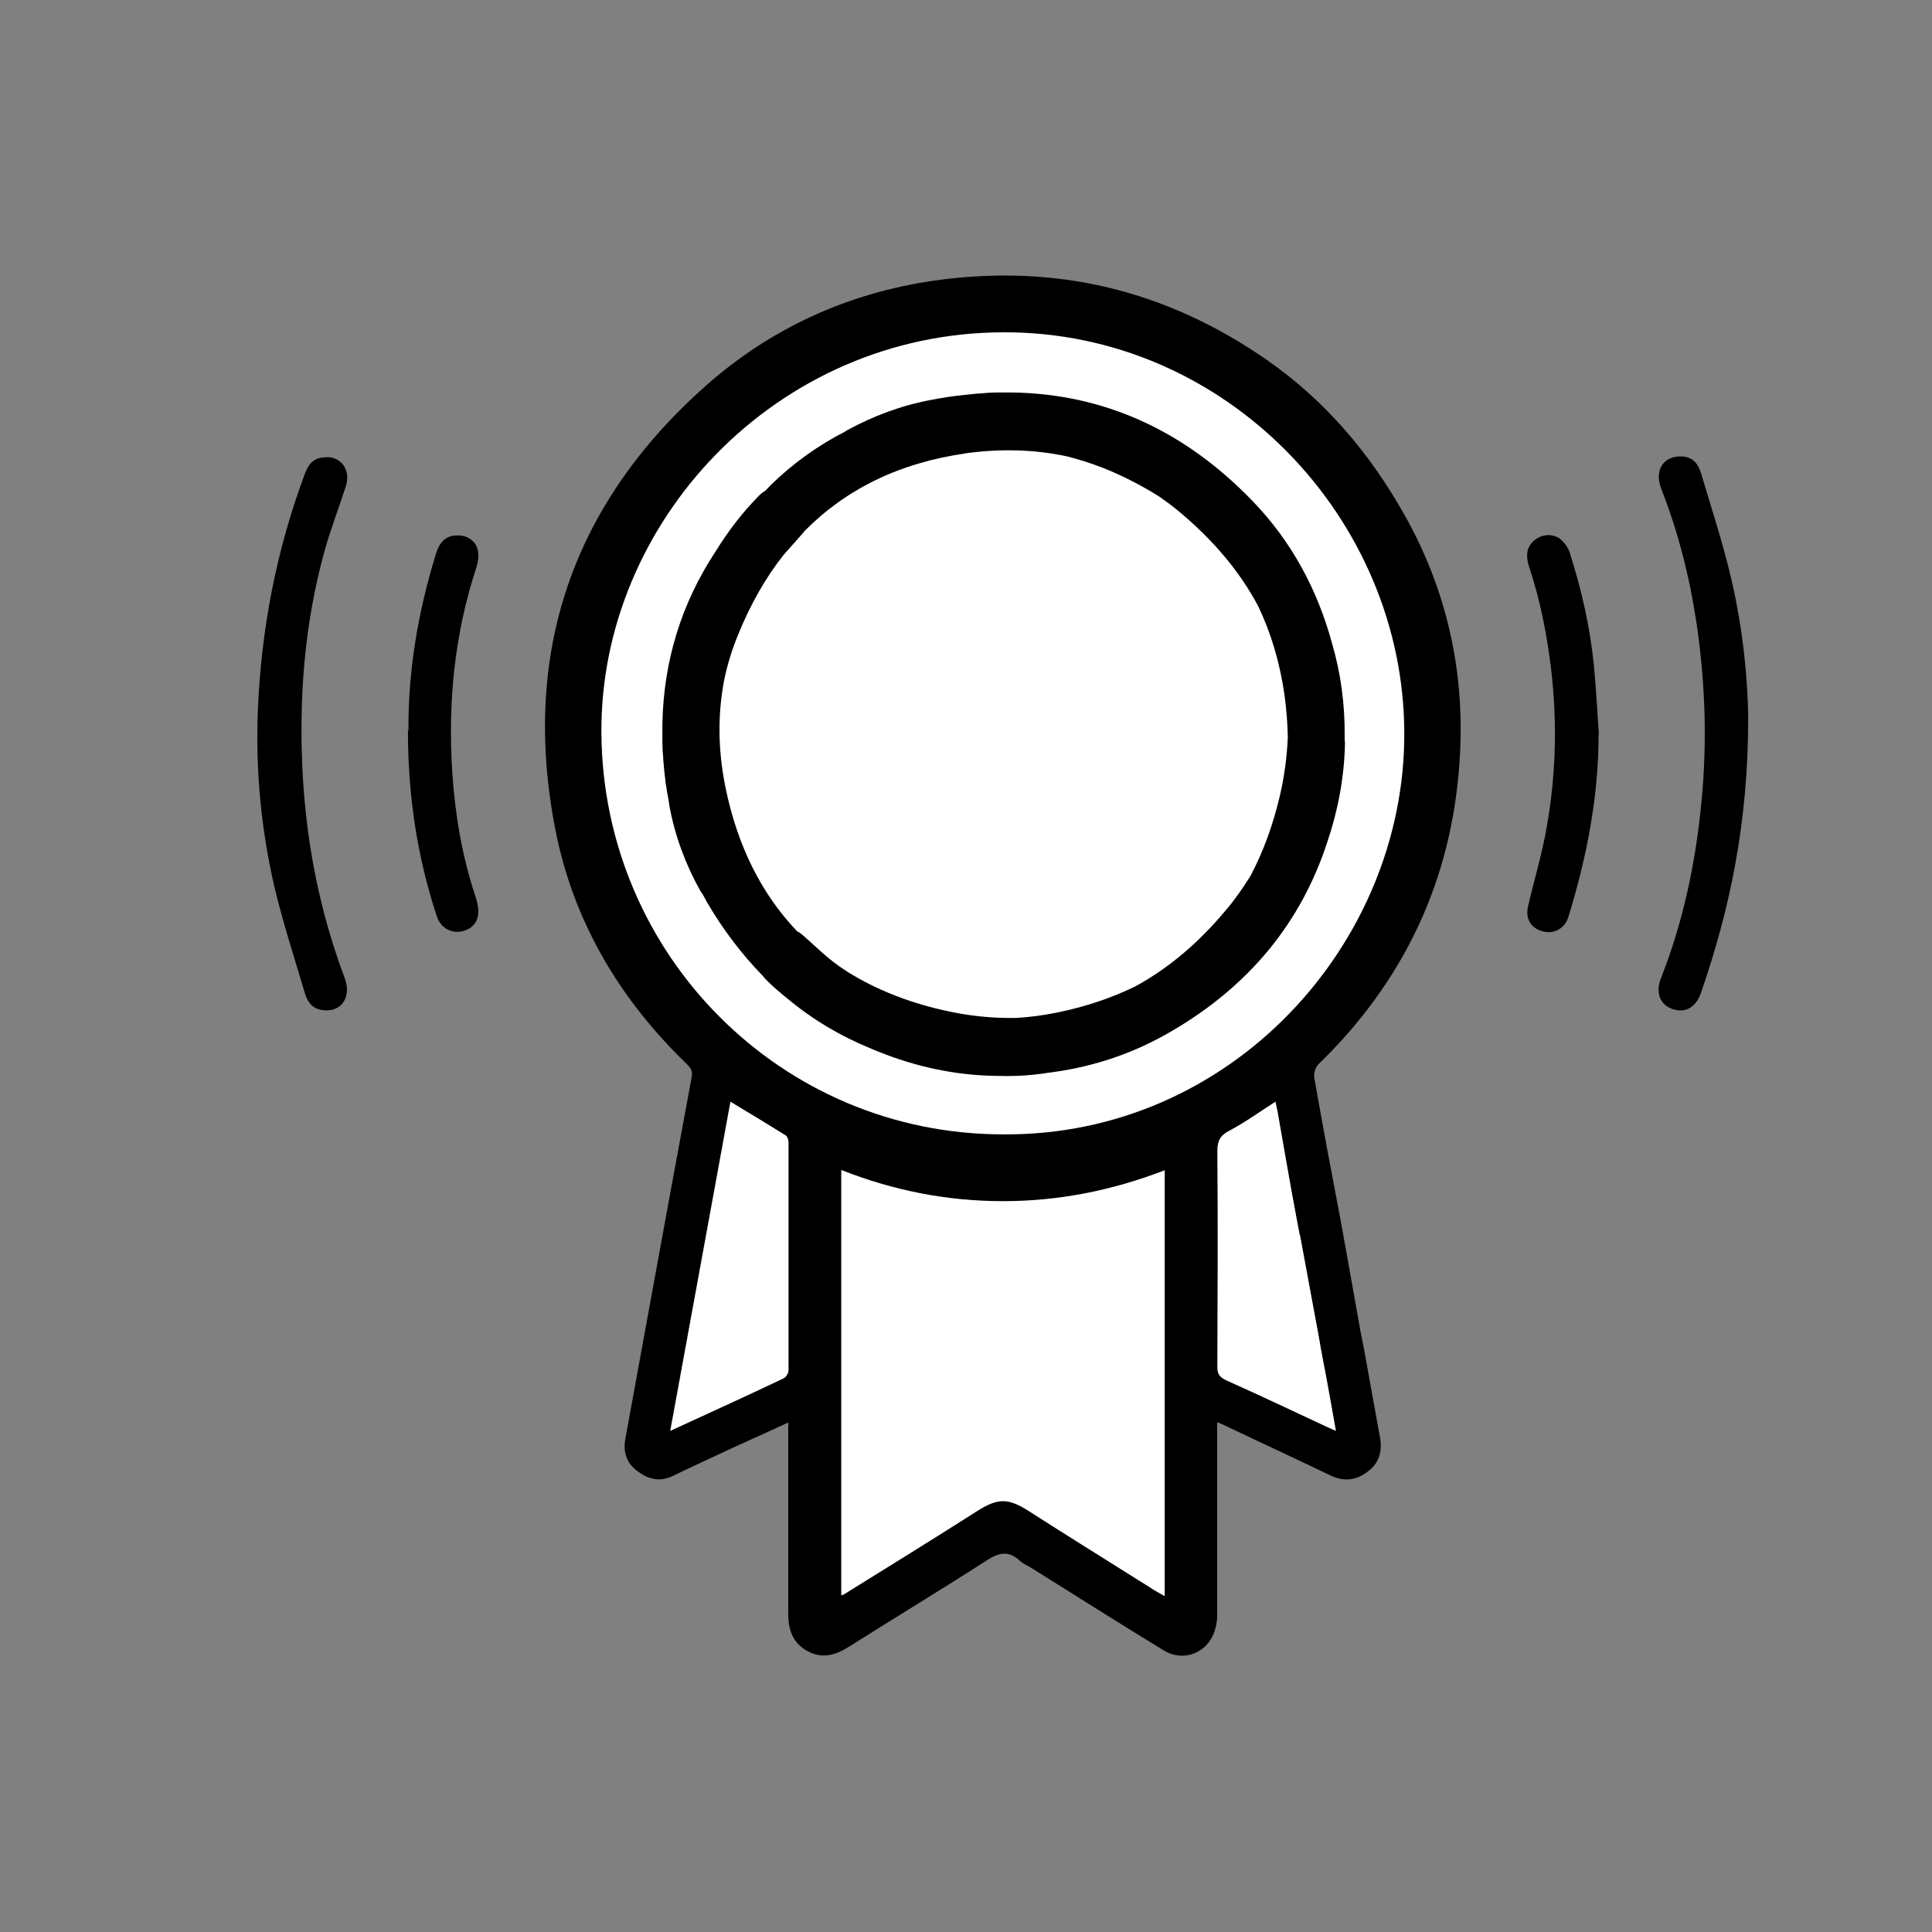
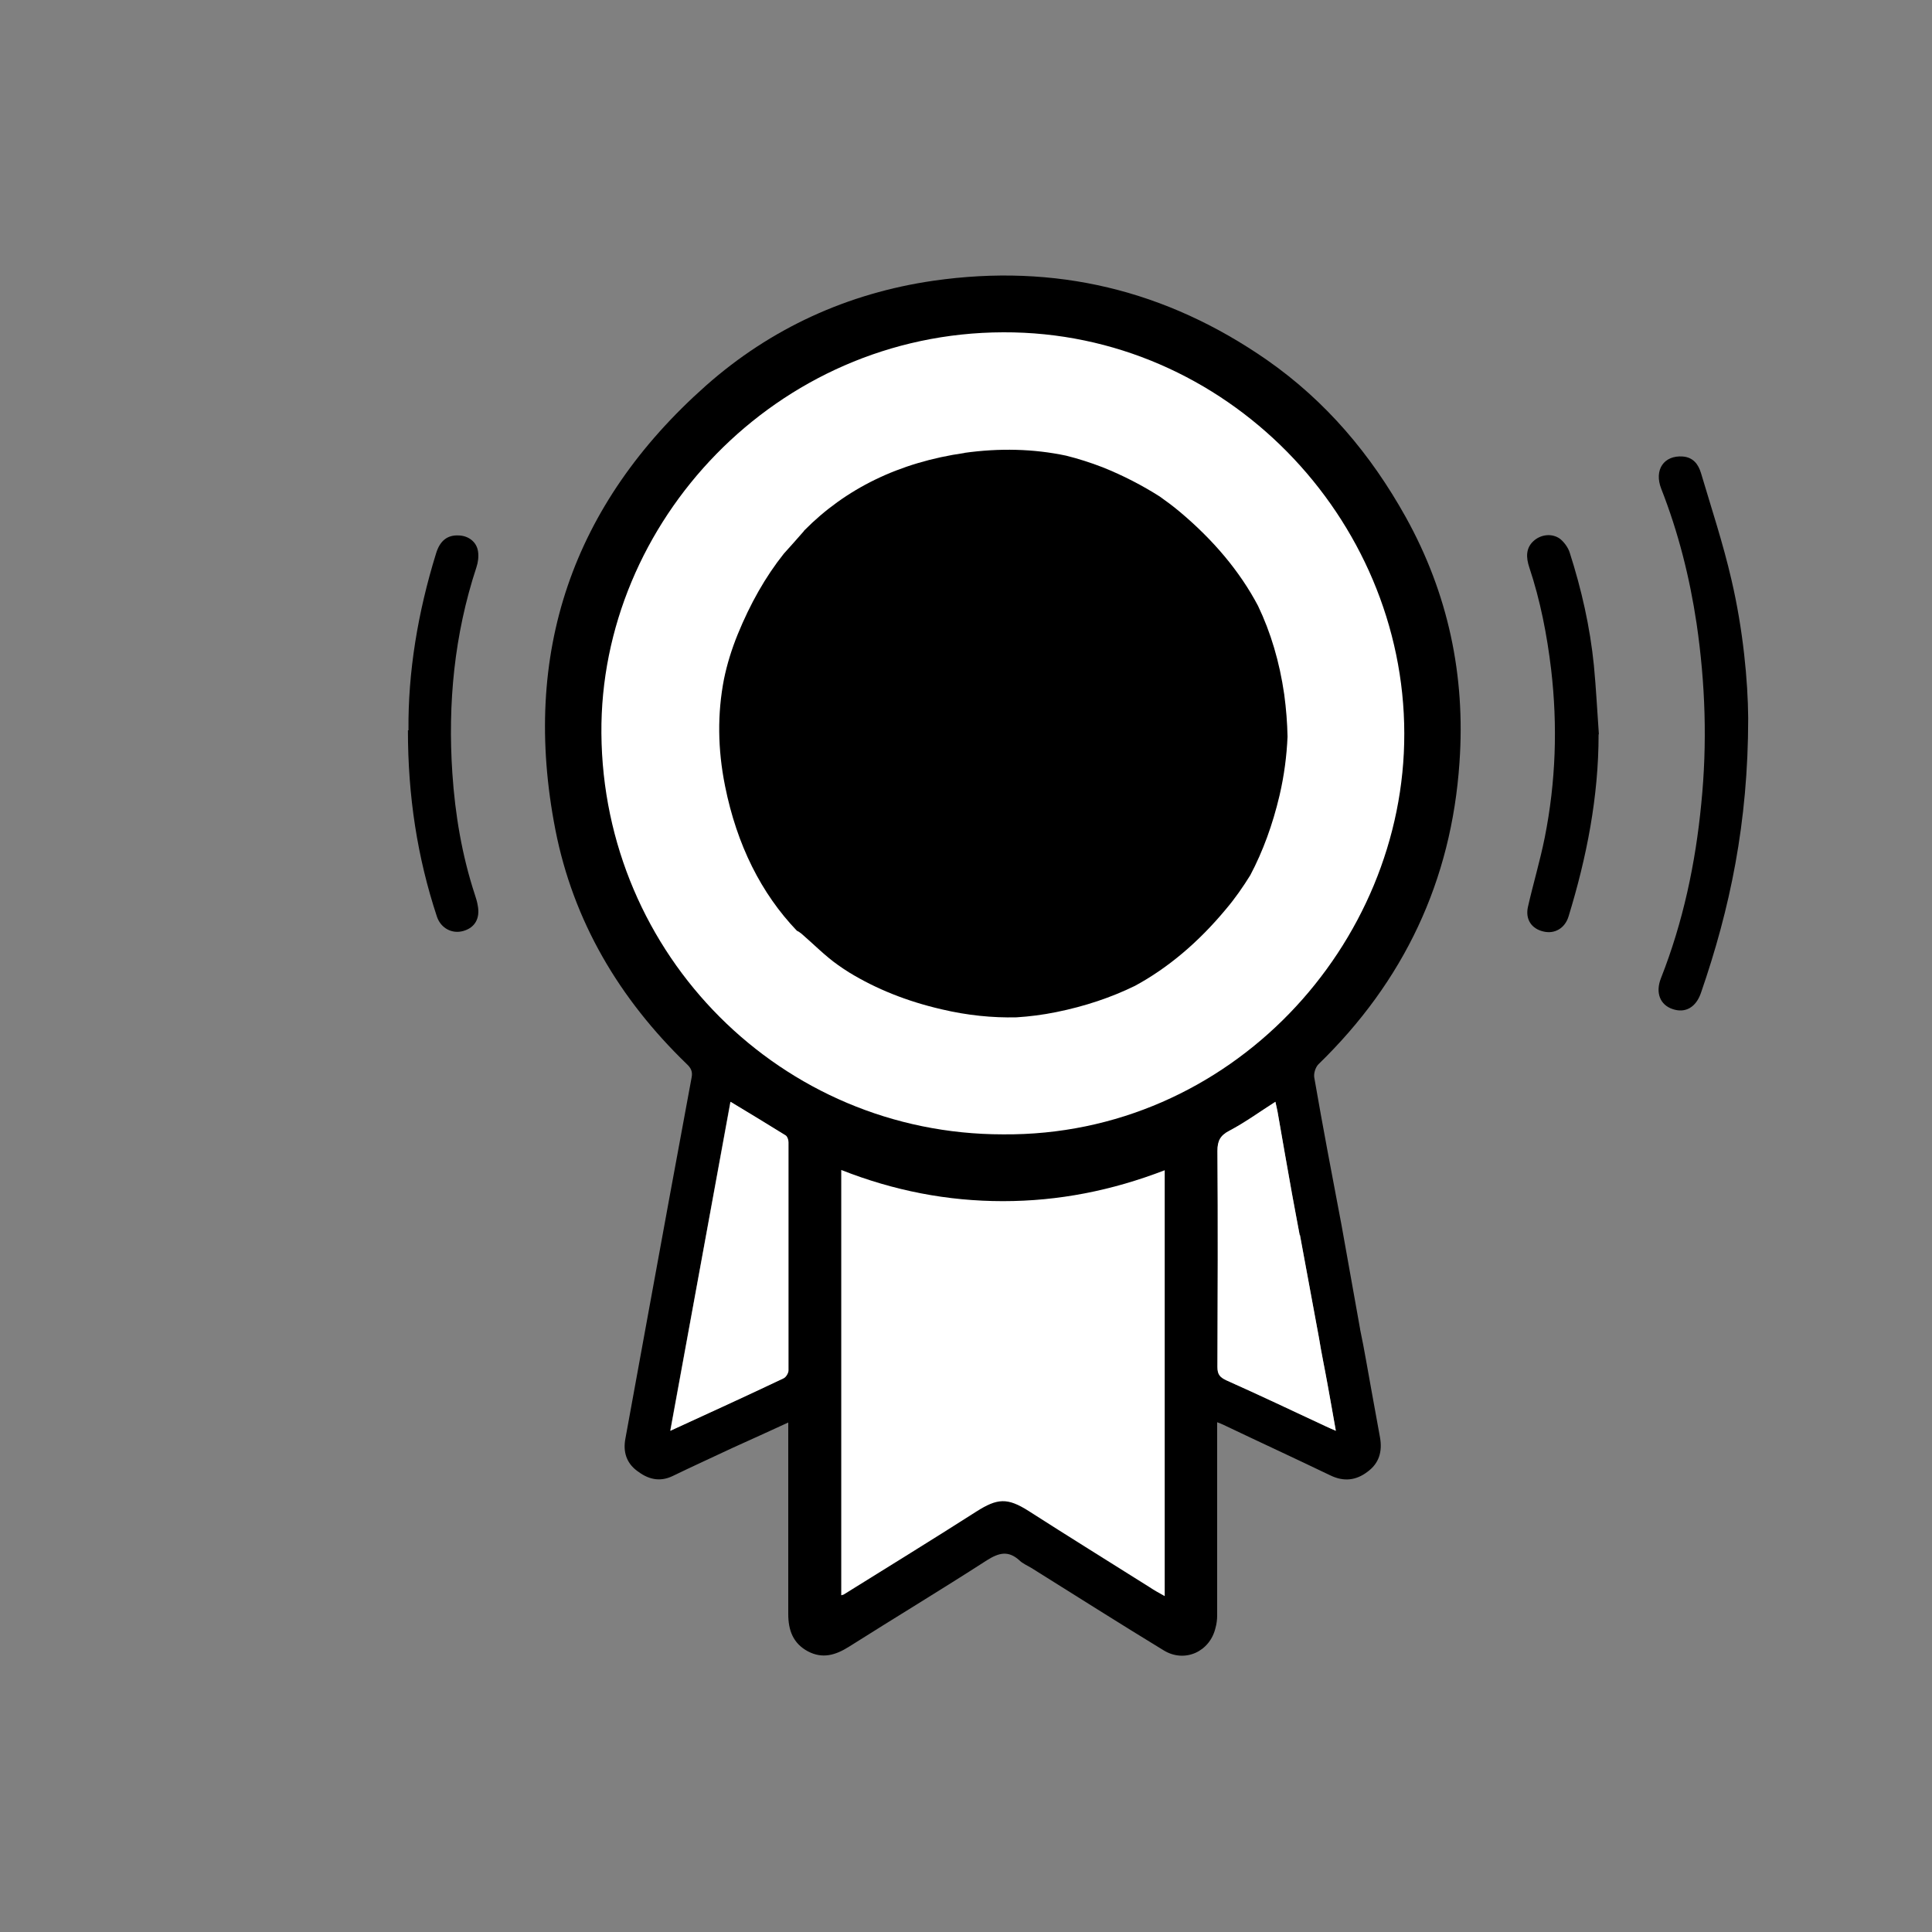
<svg xmlns="http://www.w3.org/2000/svg" id="uuid-fb26fbbb-7b38-4e9b-8cfd-af994b5eac94" data-name="Capa 1" width="70" height="70" viewBox="0 0 70 70">
  <rect x="0" y="0" width="70" height="70" fill="#808080" stroke="none" />
  <g id="uuid-81730b12-4306-4fd8-b42b-c32cced45b00" data-name="Capa 43">
    <g>
      <path d="m47.09,44.75c-.19-.99-.36-1.98-.54-2.97-.09-.5-.17-.99-.26-1.49-.02-.11-.05-.23-.08-.37-.58.37-1.1.75-1.67,1.05-.33.17-.43.37-.43.73.02,2.61.01,5.22,0,7.83,0,.27.09.37.32.48,1.21.54,2.41,1.11,3.61,1.67.1.04.19.09.36.16-.11-.61-.2-1.14-.3-1.68-.1-.56-.22-1.12-.31-1.68l-.69-3.73Zm2.19,3.42c.16.75.28,1.51.42,2.26.1.55.2,1.1.3,1.65.09.51-.03.94-.46,1.25-.41.31-.85.36-1.33.13-1.29-.62-2.59-1.22-3.89-1.84-.06-.03-.12-.05-.22-.09v.32c0,2.23,0,4.45,0,6.68,0,.15-.02.31-.06.45-.2.86-1.11,1.28-1.87.82-1.61-.98-3.2-1.99-4.8-2.99-.15-.09-.32-.16-.44-.28-.4-.36-.74-.27-1.17,0-1.66,1.07-3.35,2.09-5.01,3.14-.48.3-.95.44-1.48.16-.54-.29-.71-.77-.71-1.35,0-2.18,0-4.37,0-6.55v-.39c-.69.32-1.36.62-2.02.92-.72.34-1.45.67-2.17,1.02-.48.23-.9.11-1.29-.19-.39-.29-.51-.7-.42-1.17.26-1.44.53-2.89.79-4.33.53-2.92,1.07-5.84,1.61-8.76.04-.21-.03-.34-.18-.48-2.44-2.36-4.11-5.17-4.76-8.5-1.24-6.37.61-11.78,5.46-16.08,2.34-2.07,5.13-3.35,8.25-3.8,4.4-.63,8.41.33,12.07,2.87,2.15,1.5,3.77,3.43,5.03,5.69,1.54,2.77,2.17,5.75,1.95,8.89-.29,4.3-2.02,7.94-5.11,10.94-.11.11-.18.34-.15.49.31,1.79.65,3.57.99,5.36l.67,3.75Zm-22.82-8.25c-.72,3.95-1.44,7.9-2.18,11.92,1.44-.67,2.77-1.28,4.1-1.9.09-.04.17-.19.18-.29,0-2.75,0-5.5,0-8.26,0-.08-.04-.21-.1-.25-.66-.41-1.32-.81-2-1.22" />
-       <path d="m11.86,16.56c.54.02.85.5.67,1.06-.25.78-.55,1.55-.77,2.34-.74,2.67-.94,5.39-.79,8.14.14,2.52.63,4.97,1.52,7.34.27.72-.16,1.28-.85,1.15-.34-.06-.5-.3-.59-.59-.38-1.29-.8-2.57-1.11-3.88-.48-2.08-.68-4.2-.6-6.33.12-2.98.67-5.87,1.72-8.66.16-.41.39-.57.79-.56" />
      <path d="m63.34,26.02c0,3.79-.66,6.91-1.71,9.95-.18.53-.57.75-1.03.59-.45-.15-.63-.59-.42-1.12.8-2.03,1.25-4.15,1.46-6.32.22-2.18.15-4.35-.17-6.53-.25-1.67-.66-3.3-1.28-4.88-.27-.69.1-1.22.78-1.17.37.03.56.27.66.6.38,1.28.8,2.55,1.1,3.85.43,1.83.6,3.7.61,5.02" />
      <path d="m57.92,26.61c0,2.26-.43,4.45-1.09,6.6-.13.42-.5.64-.91.54-.43-.1-.66-.44-.56-.89.19-.84.44-1.67.61-2.52.4-2.01.47-4.04.23-6.09-.15-1.25-.39-2.49-.79-3.69-.12-.36-.14-.72.19-.99.26-.21.64-.25.92-.05.15.12.29.31.35.49.43,1.34.74,2.7.88,4.1.08.83.12,1.66.18,2.49" />
      <path d="m14.8,26.46c-.02-2.11.34-4.28,1-6.41.14-.46.41-.67.82-.65.35.01.65.23.7.58.03.19,0,.4-.06.58-.8,2.43-1.04,4.93-.87,7.46.1,1.5.35,2.98.82,4.41.04.12.08.25.1.38.09.46-.1.8-.52.92-.41.12-.82-.1-.96-.52-.71-2.15-1.05-4.36-1.05-6.75" />
      <path d="m36.34,41.1c-8.03,0-14.49-6.5-14.55-14.53-.06-7.64,6.32-14.51,14.56-14.53,8.08-.03,14.52,6.75,14.53,14.53.02,7.64-6.29,14.6-14.54,14.53" style="fill: #fff;" />
      <path d="m30.48,42.39c1.9.75,3.84,1.13,5.86,1.13,2.01,0,3.94-.38,5.86-1.12v15.43c-.2-.11-.38-.21-.56-.33-1.46-.92-2.93-1.83-4.38-2.76-.76-.48-1.12-.46-1.89.03-1.58,1.01-3.19,2-4.78,2.99-.02.02-.05.02-.11.04v-15.42Z" style="fill: #fff;" />
      <path d="m26.47,39.92c.68.41,1.34.81,2,1.22.06.04.1.16.1.25,0,2.75,0,5.5,0,8.26,0,.1-.09.25-.18.29-1.32.63-2.66,1.24-4.1,1.9.73-4.02,1.46-7.97,2.18-11.92" style="fill: #fff;" />
-       <path d="m48.72,26.84c0-.06,0-.12,0-.17.01-1.15-.14-2.28-.46-3.37-.53-1.94-1.46-3.68-2.88-5.15-2.49-2.58-5.41-3.88-8.71-3.93-.1,0-.21,0-.31,0-.07,0-.13,0-.2,0-.24,0-.48.02-.71.04-.04,0-.09,0-.13.01-.13.01-.26.03-.39.04-.4.04-.79.1-1.2.18-1.07.2-2.09.58-3.04,1.1-.02,0-.03.02-.04.03-.98.5-1.9,1.15-2.72,1.95-.07.07-.13.14-.2.21-.1.06-.19.13-.26.21-.59.6-1.09,1.26-1.53,1.97-1.25,1.89-1.89,3.97-1.94,6.24,0,.02,0,.04,0,.06,0,.04,0,.09,0,.13,0,.17,0,.35,0,.52,0,.18.01.36.03.55,0,.05,0,.11.01.16.02.23.04.45.07.68,0,.07.02.13.03.2.02.14.04.27.07.41.02.1.03.21.05.32.2,1.07.58,2.09,1.11,3.04.03.05.06.09.09.13.05.09.1.19.15.28.59,1.01,1.27,1.9,2.03,2.68.04.05.08.1.13.15.24.24.5.46.76.67.9.75,1.9,1.35,3,1.8.05.02.09.04.14.06.05.02.1.04.15.06,1.34.54,2.73.85,4.21.88.02,0,.03,0,.05,0,.54.02,1.07,0,1.6-.07.07,0,.14-.02.21-.03.1-.01.2-.03.3-.04,1.49-.21,2.92-.69,4.26-1.48,2.8-1.63,4.68-3.92,5.63-6.82.39-1.14.62-2.34.65-3.56,0-.04,0-.08,0-.12m-13.79-10.43c1.28-.18,2.52-.15,3.7.1.44.11.88.25,1.32.42.75.3,1.44.66,2.07,1.06.24.17.47.34.71.54,1.23,1.03,2.19,2.17,2.85,3.42.46.96.78,2.03.95,3.21.07.52.11,1.03.12,1.53-.03.69-.12,1.4-.29,2.13-.25,1.06-.6,2.02-1.06,2.89-.26.42-.55.84-.89,1.24-.99,1.19-2.09,2.12-3.29,2.77-.86.42-1.81.74-2.85.95-.49.1-.97.16-1.44.19-.87.02-1.78-.07-2.71-.29-1.26-.29-2.38-.74-3.36-1.34-.13-.08-.26-.17-.39-.26-.47-.33-.89-.76-1.33-1.14-.06-.05-.11-.08-.17-.11-1.29-1.35-2.17-3.1-2.6-5.24-.27-1.34-.28-2.63-.04-3.87.11-.54.28-1.09.5-1.63.45-1.1,1-2.08,1.67-2.92.24-.27.48-.53.72-.81,0-.01.02-.02.02-.03,1.49-1.51,3.43-2.47,5.82-2.81" />
+       <path d="m48.72,26.84m-13.79-10.43c1.28-.18,2.52-.15,3.7.1.44.11.88.25,1.32.42.75.3,1.44.66,2.07,1.06.24.17.47.34.71.54,1.23,1.03,2.19,2.17,2.85,3.42.46.96.78,2.03.95,3.21.07.52.11,1.03.12,1.53-.03.69-.12,1.4-.29,2.13-.25,1.06-.6,2.02-1.06,2.89-.26.42-.55.84-.89,1.24-.99,1.19-2.09,2.12-3.29,2.77-.86.42-1.81.74-2.85.95-.49.1-.97.16-1.44.19-.87.02-1.78-.07-2.71-.29-1.26-.29-2.38-.74-3.36-1.34-.13-.08-.26-.17-.39-.26-.47-.33-.89-.76-1.33-1.14-.06-.05-.11-.08-.17-.11-1.29-1.35-2.17-3.1-2.6-5.24-.27-1.34-.28-2.63-.04-3.87.11-.54.28-1.09.5-1.63.45-1.1,1-2.08,1.67-2.92.24-.27.48-.53.72-.81,0-.01.02-.02.02-.03,1.49-1.51,3.43-2.47,5.82-2.81" />
      <path d="m47.09,44.75c-.19-.99-.37-1.98-.54-2.97-.09-.5-.17-.99-.26-1.49-.02-.11-.05-.23-.08-.37-.58.37-1.1.75-1.67,1.05-.33.17-.43.37-.43.73.02,2.61.01,5.22,0,7.83,0,.27.09.37.32.48,1.21.54,2.41,1.11,3.61,1.67.09.04.19.09.36.16-.11-.61-.2-1.14-.3-1.68-.1-.56-.22-1.12-.31-1.68l-.69-3.73Z" style="fill: #fff;" />
    </g>
  </g>
</svg>